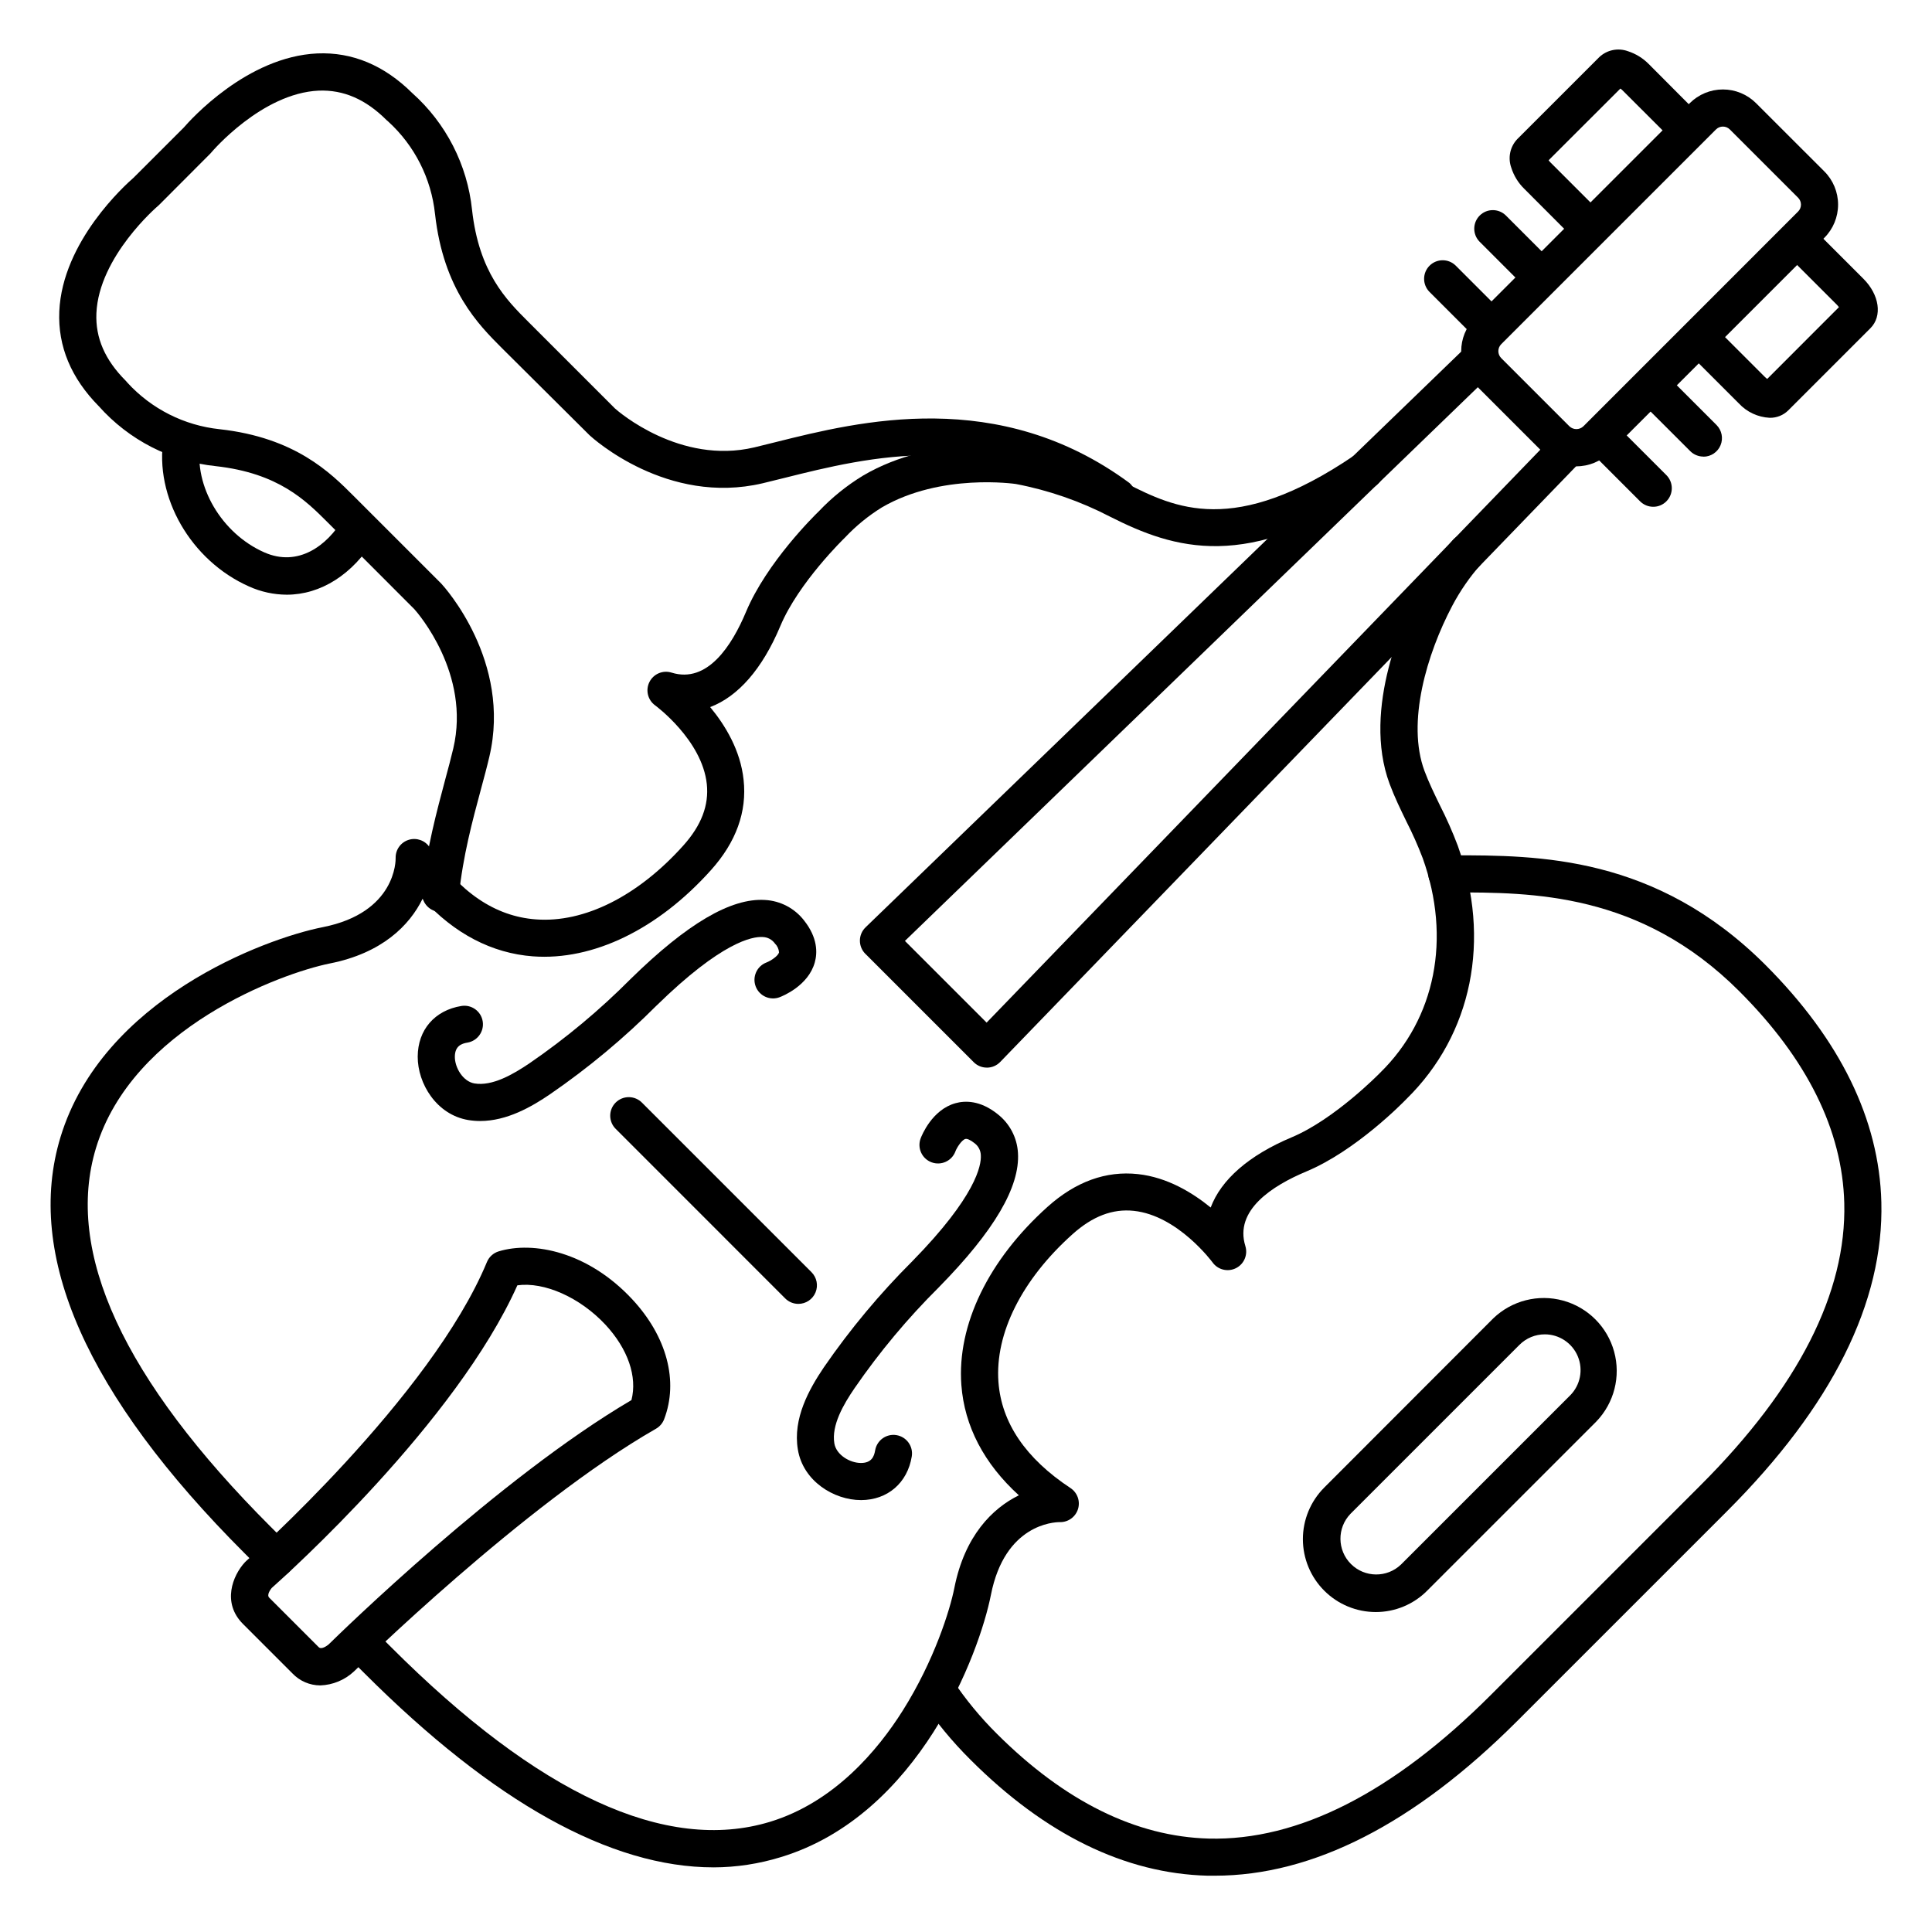
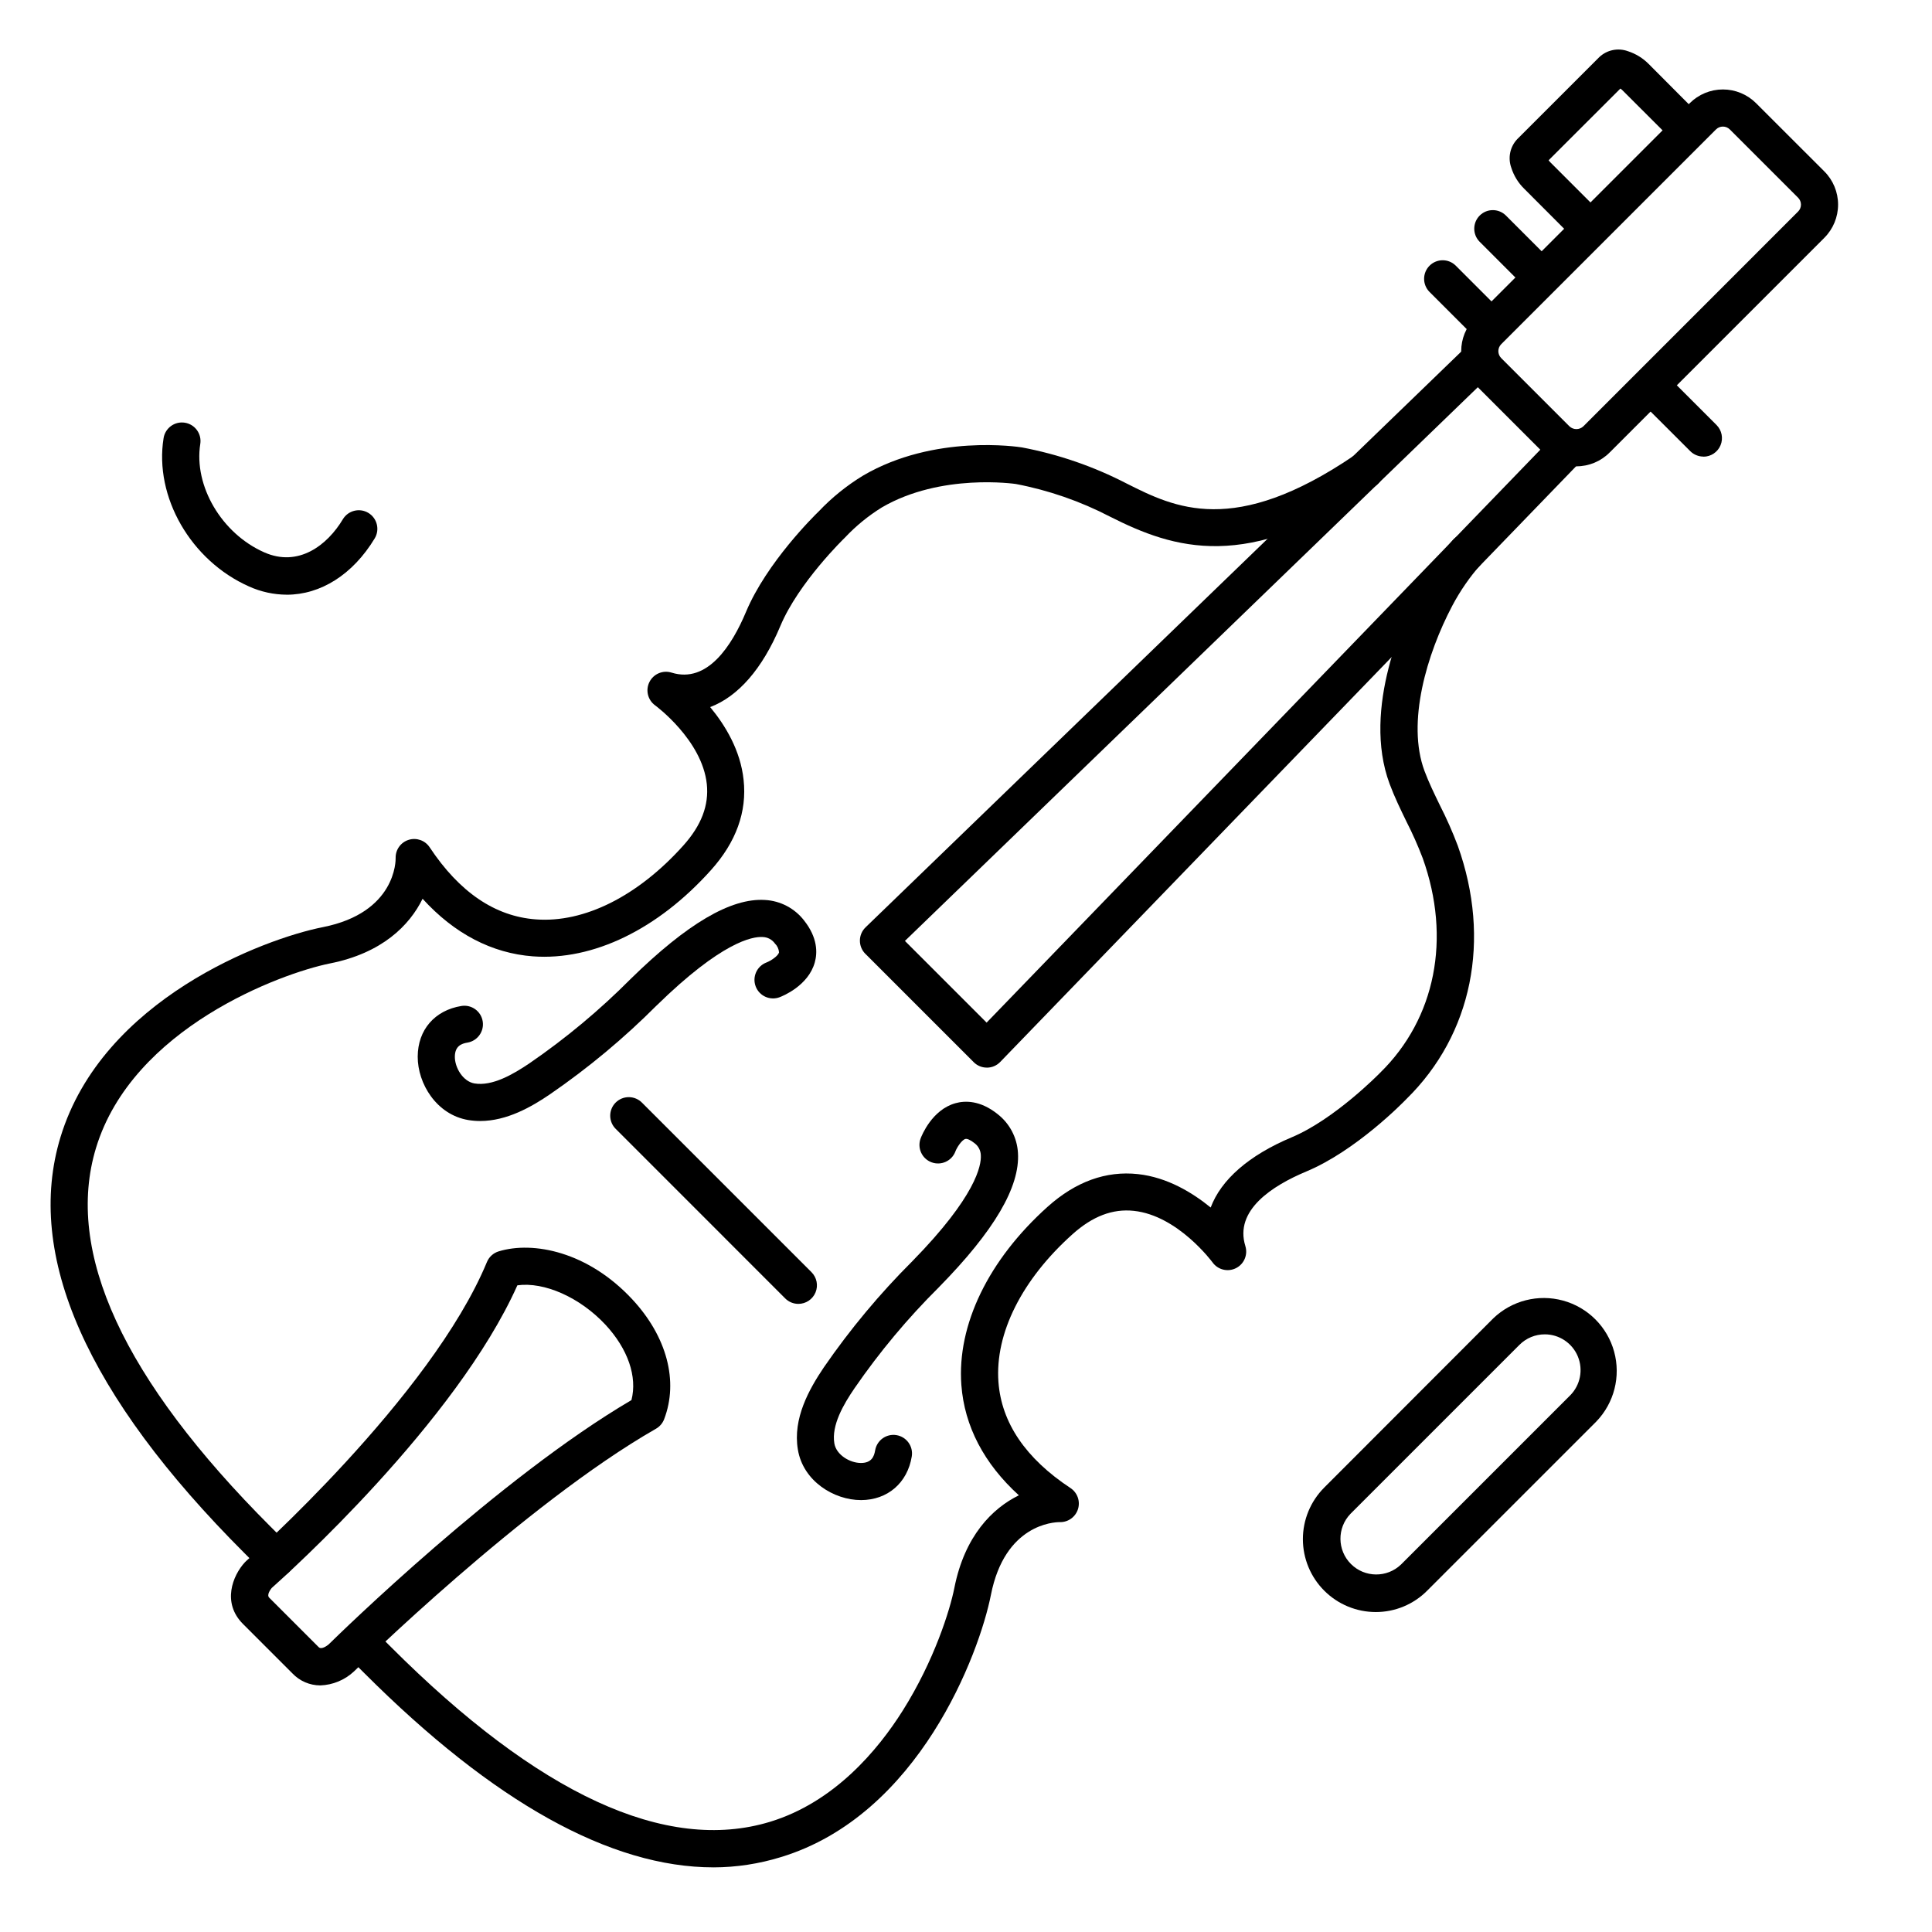
<svg xmlns="http://www.w3.org/2000/svg" fill="#000000" width="800px" height="800px" version="1.1" viewBox="144 144 512 512">
  <g>
-     <path d="m465.93 641.08h-1.891c-21.883-0.57-43.02-10.902-62.84-30.719h0.004c-4.844-4.801-9.191-10.074-12.98-15.746-0.719-1.086-0.977-2.418-0.719-3.695 0.262-1.277 1.02-2.402 2.109-3.121 2.266-1.5 5.316-0.879 6.816 1.387 3.422 5.133 7.352 9.91 11.73 14.258 17.996 17.957 36.891 27.277 56.168 27.797 23.715 0.609 48.875-12.184 74.727-38.023l55.676-55.676c25.84-25.84 38.633-50.992 38.023-74.727-0.5-19.277-9.84-38.168-27.836-56.137-26.215-26.215-54.957-26.176-75.984-26.176h-1.484l-0.008 0.004c-2.719 0-4.922-2.203-4.922-4.918 0-2.719 2.203-4.922 4.922-4.922h1.465c22.73 0 53.855 0 82.953 29.047 19.816 19.828 30.148 40.965 30.719 62.848 0.68 26.566-13.078 54.121-40.906 81.938l-55.676 55.676c-27.156 27.133-54.066 40.906-80.066 40.906z" />
-     <path d="m260.76 385.64h-0.492c-1.301-0.129-2.496-0.77-3.32-1.781-0.828-1.012-1.219-2.309-1.086-3.609 1.133-11.148 3.938-21.402 6.121-29.637 0.797-2.953 1.555-5.766 2.144-8.277 4.644-19.73-9.379-35.848-10.312-36.891l-23.008-23.035c-5.805-5.805-13.039-13.039-29.648-14.879-11.934-1.246-22.973-6.902-30.957-15.863-7.348-7.438-10.891-15.891-10.488-25.141 0.816-18.609 17.605-33.613 19.68-35.426l13.273-13.262c1.77-2.047 16.777-18.832 35.426-19.68 9.25-0.395 17.711 3.129 25.141 10.488 8.961 7.984 14.617 19.023 15.863 30.957 1.84 16.609 9.074 23.844 14.879 29.648l22.996 22.996c0.984 0.895 17.277 14.938 36.898 10.32 1.781-0.422 3.691-0.895 5.707-1.406 22.07-5.519 59.039-14.762 93.727 10.824 1.914 1.691 2.215 4.57 0.691 6.621-1.523 2.055-4.363 2.598-6.535 1.254-31.008-22.867-63.793-14.66-85.488-9.23-2.066 0.523-4.023 0.984-5.844 1.438-25.34 5.973-45.059-11.957-45.883-12.715l-0.137-0.137-23.109-22.977c-6.16-6.16-15.477-15.477-17.711-35.523h-0.004c-0.992-9.414-5.41-18.137-12.406-24.512l-0.441-0.383c-5.543-5.531-11.418-8.051-17.949-7.805-15.113 0.668-28.301 16.168-28.43 16.324s-0.188 0.215-0.285 0.324l-13.578 13.609c-0.102 0.105-0.211 0.207-0.324 0.297-0.148 0.129-15.684 13.41-16.324 28.457-0.277 6.535 2.281 12.387 7.805 17.91 0.137 0.148 0.277 0.297 0.402 0.461h-0.004c6.371 6.969 15.074 11.359 24.465 12.348 20.043 2.223 29.363 11.543 35.523 17.711l23.223 23.223c0.758 0.828 18.695 20.547 12.715 45.883-0.621 2.656-1.398 5.539-2.223 8.59-2.234 8.297-4.773 17.711-5.824 28.062l-0.004 0.004c-0.258 2.5-2.352 4.402-4.863 4.418z" />
    <path d="m508.58 571.21c-5.117-0.008-10.023-2.043-13.641-5.664-3.621-3.617-5.656-8.527-5.66-13.645s2.023-10.027 5.633-13.656l44.812-44.859c4.91-4.727 11.949-6.516 18.523-4.711 6.57 1.809 11.703 6.941 13.512 13.516 1.805 6.57 0.016 13.609-4.711 18.52l-44.812 44.812h0.004c-3.609 3.644-8.527 5.695-13.66 5.688zm44.801-73.594h0.004c-2.516-0.004-4.926 0.996-6.703 2.773l-44.812 44.812c-3.57 3.727-3.508 9.625 0.141 13.273 3.648 3.648 9.547 3.711 13.273 0.141l44.812-44.812c2.707-2.715 3.516-6.793 2.047-10.336-1.469-3.539-4.926-5.852-8.758-5.852z" />
-     <path d="m219.98 301.6c-3.449-0.02-6.856-0.762-9.996-2.184-15.41-6.84-25.141-23.734-22.633-39.312 0.43-2.684 2.953-4.512 5.637-4.082 2.688 0.43 4.516 2.953 4.086 5.637-1.754 11.082 5.629 23.715 16.945 28.715 9.074 4.023 16.727-1.891 20.84-8.766v-0.004c1.398-2.328 4.422-3.086 6.754-1.688 2.332 1.402 3.09 4.426 1.688 6.758-5.812 9.621-14.344 14.926-23.32 14.926z" />
+     <path d="m219.98 301.6c-3.449-0.02-6.856-0.762-9.996-2.184-15.41-6.84-25.141-23.734-22.633-39.312 0.43-2.684 2.953-4.512 5.637-4.082 2.688 0.43 4.516 2.953 4.086 5.637-1.754 11.082 5.629 23.715 16.945 28.715 9.074 4.023 16.727-1.891 20.84-8.766c1.398-2.328 4.422-3.086 6.754-1.688 2.332 1.402 3.09 4.426 1.688 6.758-5.812 9.621-14.344 14.926-23.32 14.926z" />
    <path d="m355.58 489.54c-1.309 0.004-2.559-0.516-3.484-1.438l-44.879-44.891c-0.949-0.914-1.492-2.176-1.504-3.496-0.012-1.32 0.508-2.586 1.441-3.519 0.934-0.934 2.203-1.453 3.519-1.441 1.32 0.012 2.582 0.551 3.496 1.5l44.883 44.883c1.41 1.406 1.832 3.523 1.07 5.363-0.758 1.84-2.555 3.039-4.543 3.039z" />
-     <path d="m612.98 254.72c-3.121-0.156-6.059-1.531-8.184-3.828l-13.621-13.617c-1.863-1.93-1.836-5 0.062-6.894 1.895-1.898 4.965-1.926 6.894-0.062l13.621 13.621c0.176 0.176 0.367 0.34 0.57 0.488l19.02-19.031v0.004c-0.148-0.203-0.309-0.395-0.48-0.57l-13.621-13.609c-0.922-0.922-1.441-2.176-1.445-3.481 0-1.305 0.52-2.559 1.441-3.484 1.922-1.922 5.039-1.926 6.961-0.004l13.617 13.617c4.269 4.269 5.066 9.91 1.871 13.105l-21.785 21.785v0.004c-1.309 1.289-3.082 1.996-4.922 1.957z" />
    <path d="m565.03 209.1c-1.309 0.004-2.562-0.516-3.484-1.438l-13.621-13.648c-1.582-1.547-2.758-3.465-3.422-5.578-0.934-2.606-0.336-5.516 1.555-7.535l21.785-21.777c2.019-1.898 4.93-2.5 7.539-1.566 2.106 0.676 4.016 1.852 5.566 3.426l13.621 13.676c1.074 0.887 1.723 2.184 1.785 3.574s-0.465 2.742-1.453 3.719c-0.988 0.98-2.348 1.496-3.734 1.418-1.391-0.078-2.68-0.738-3.555-1.82l-13.621-13.602c-0.176-0.176-0.367-0.336-0.57-0.48l-19.02 19c0.145 0.203 0.305 0.395 0.48 0.57l13.621 13.621c1.918 1.922 1.918 5.035 0 6.957-0.91 0.941-2.164 1.477-3.473 1.484z" />
    <path d="m217.2 561.98c-1.301 0.008-2.555-0.512-3.473-1.438l-4.922-4.922c-41.879-41.867-58.289-78.984-48.773-110.27 11.129-36.594 53.992-52.574 69.52-55.645 19.406-3.836 19.316-17.711 19.297-18.332-0.051-2.191 1.355-4.152 3.449-4.805 2.09-0.656 4.363 0.152 5.57 1.98 7.871 11.875 17.309 18.301 28.133 19.098 12.852 0.984 27.109-6.199 39.113-19.602 4.762-5.324 6.789-10.637 6.199-16.254-1.25-11.691-13.57-20.773-13.699-20.859h0.004c-1.953-1.414-2.594-4.039-1.512-6.191 1.086-2.156 3.57-3.211 5.871-2.488 9.484 2.953 15.969-7.133 19.738-16.129 5.492-13.086 18.145-25.523 19.227-26.566h0.004c3.492-3.691 7.461-6.898 11.805-9.535 18.832-11.039 41.141-7.598 42.086-7.449 9.68 1.828 19.043 5.062 27.789 9.594 12.633 6.348 28.359 14.238 60.281-7.477 1.078-0.758 2.414-1.051 3.711-0.812 1.297 0.234 2.445 0.984 3.184 2.074 0.742 1.09 1.012 2.43 0.758 3.723-0.258 1.293-1.023 2.43-2.121 3.152-33.902 23.047-53.336 16.648-70.258 8.098-7.871-4.09-16.293-7.012-25.004-8.668-0.129 0-19.758-2.953-35.484 6.219-3.594 2.227-6.879 4.91-9.77 7.988l-0.098 0.098c-0.129 0.117-12.211 11.855-17.023 23.332-4.812 11.473-11.238 18.695-18.598 21.492 4.004 4.832 8.039 11.484 8.855 19.277 0.926 8.441-1.969 16.492-8.641 23.922-14.062 15.695-31.25 24.031-47.164 22.859-10.914-0.809-20.879-6.031-29.266-15.262-3.445 7.047-10.734 14.414-24.602 17.152-12.945 2.621-52.266 17.078-61.941 48.871-8.375 27.551 7.211 61.344 46.336 100.46l4.922 4.922c1.402 1.406 1.82 3.523 1.059 5.359-0.762 1.836-2.555 3.035-4.543 3.035z" />
    <path d="m333.09 638.87c-27.258 0-58.262-17.219-92.496-51.426l-4.32-4.309c-1.93-1.93-1.934-5.062-0.004-6.992 1.93-1.934 5.059-1.934 6.992-0.004l4.32 4.309c39.125 39.125 72.934 54.719 100.48 46.348 16.992-5.176 28.535-18.914 35.207-29.52 8.324-13.227 12.496-26.637 13.648-32.473 2.727-13.777 10.066-21.086 17.094-24.531-9.219-8.375-14.434-18.332-15.242-29.246-1.172-15.93 7.164-33.133 22.867-47.23 7.43-6.652 15.469-9.566 23.922-8.648 7.805 0.848 14.453 4.922 19.285 8.855 2.766-7.379 10.105-13.836 21.492-18.617s23.223-16.906 23.34-17.023l0.098-0.098c14.652-14.348 18.863-35.59 11.266-56.828-1.262-3.316-2.703-6.562-4.32-9.723-1.555-3.199-3.16-6.496-4.457-9.977-7.457-20.035 4.121-44.672 7.871-51.75 2.465-4.66 5.477-9.016 8.965-12.969 1.812-1.961 4.859-2.117 6.863-0.352 2.004 1.766 2.234 4.809 0.516 6.856-2.973 3.367-5.535 7.078-7.633 11.051-6.691 12.695-12.133 30.848-7.34 43.73 1.133 3.031 2.566 5.984 4.082 9.102 1.777 3.484 3.359 7.062 4.742 10.723 8.906 24.926 3.828 50.008-13.598 67.109-1.031 1.074-13.48 13.777-26.566 19.227-8.992 3.769-19.098 10.262-16.129 19.75h-0.004c0.719 2.305-0.34 4.789-2.496 5.863-2.16 1.078-4.781 0.434-6.191-1.523-0.09-0.109-9.172-12.43-20.871-13.668-5.617-0.602-10.934 1.426-16.254 6.199-13.41 12.016-20.566 26.281-19.621 39.145 0.797 10.824 7.223 20.281 19.098 28.121 1.832 1.211 2.641 3.492 1.98 5.586-0.66 2.094-2.629 3.496-4.824 3.438-1.574 0-14.562 0.582-18.242 19.258-3.07 15.559-19.059 58.383-55.645 69.512-5.789 1.789-11.812 2.711-17.871 2.727z" />
    <path d="m271.26 441.08c-1.059 0-2.113-0.086-3.16-0.258-8.414-1.406-13.422-9.645-13.402-16.797s4.555-12.289 11.57-13.43h0.004c2.68-0.438 5.211 1.379 5.648 4.062s-1.383 5.211-4.066 5.648c-1.543 0.254-3.305 0.906-3.316 3.75-0.012 2.844 2.125 6.543 5.195 7.066 4.762 0.797 10.312-2.449 14.621-5.363l0.004-0.004c9.598-6.59 18.562-14.066 26.773-22.324 14.945-14.652 26.566-21.492 35.59-20.93 4.082 0.219 7.863 2.199 10.363 5.43 3.633 4.586 3.551 8.582 2.844 11.109-1.723 6.211-8.543 8.934-9.32 9.23h0.004c-2.543 0.965-5.383-0.312-6.348-2.852-0.965-2.543 0.312-5.383 2.852-6.348 1.23-0.48 3.078-1.73 3.336-2.668-0.062-0.895-0.449-1.734-1.09-2.359-0.754-1.059-1.961-1.695-3.258-1.723-2.695-0.168-10.824 1.258-28.082 18.137l-0.004-0.004c-8.641 8.668-18.066 16.52-28.152 23.461-5.066 3.473-11.602 7.164-18.605 7.164z" />
    <path d="m372.17 541.54c-7.144 0-15.352-5.008-16.727-13.402-1.379-8.207 2.953-15.941 6.887-21.777 6.941-10.078 14.793-19.5 23.457-28.141 16.867-17.211 18.293-25.379 18.145-28.035-0.027-1.301-0.668-2.508-1.723-3.269-0.984-0.789-1.91-1.211-2.371-1.082-0.984 0.266-2.262 2.293-2.648 3.305l0.004 0.004c-0.957 2.543-3.793 3.828-6.34 2.871-2.543-0.957-3.828-3.793-2.871-6.336 0.297-0.777 3.019-7.598 9.23-9.32 2.527-0.707 6.523-0.789 11.109 2.844v0.004c3.223 2.484 5.215 6.246 5.449 10.309 0.57 9.004-6.277 20.664-20.93 35.59v0.004c-8.27 8.207-15.758 17.168-22.367 26.766-2.953 4.309-6.16 9.84-5.363 14.633 0.512 3.059 4.121 5.195 7.055 5.195 2.844 0 3.492-1.77 3.75-3.316h0.004c0.438-2.684 2.965-4.504 5.644-4.066 2.684 0.438 4.504 2.969 4.066 5.648-1.141 7.016-6.414 11.551-13.43 11.57z" />
    <path d="m228.88 590.65c-2.789-0.004-5.457-1.152-7.379-3.176l-13.117-13.117c-5.59-5.59-2.754-12.793 0.512-16.336l0.344-0.336c0.48-0.422 48.984-43.445 63.805-79.242 0.562-1.359 1.707-2.394 3.117-2.82 9.152-2.785 23.676 0.078 35.426 12.742 9.133 9.84 12.281 21.648 8.414 31.742-0.406 1.062-1.168 1.953-2.156 2.519-34.727 19.848-79.508 63.805-79.961 64.246l-0.098 0.09c-2.426 2.262-5.59 3.57-8.906 3.688zm-12.891-25.801c-0.324 0.414-1.367 1.82-0.648 2.547l13.117 13.117c0.777 0.777 2.363-0.5 2.656-0.746 2.902-2.844 45.164-44.152 80.227-64.727 1.594-6.188-0.914-13.531-6.887-19.977-6.789-7.269-16.238-11.422-23.344-10.441-16.242 36.301-60.918 76.5-65.121 80.227z" />
    <path d="m405.53 426.93c-1.305 0.004-2.559-0.512-3.481-1.438l-28.723-28.723h-0.004c-0.93-0.93-1.449-2.199-1.438-3.519 0.008-1.32 0.551-2.578 1.5-3.496l158.89-153.57c1.957-1.879 5.062-1.82 6.945 0.129 1.883 1.949 1.836 5.055-0.105 6.945l-155.3 150.1 21.648 21.648 150.09-155.3c1.902-1.953 5.027-1.996 6.984-0.094 1.953 1.902 1.992 5.027 0.09 6.981l-153.57 158.85c-0.918 0.949-2.176 1.488-3.496 1.496z" />
    <path d="m561.76 267.58c-3.301 0.012-6.469-1.301-8.797-3.641l-18.086-18.086c-4.856-4.859-4.856-12.734 0-17.594l56.914-56.906c2.332-2.336 5.496-3.648 8.797-3.648 3.301 0 6.469 1.312 8.797 3.648l18.078 18.066c2.336 2.332 3.648 5.5 3.648 8.801 0 3.305-1.312 6.469-3.648 8.805l-56.906 56.906v-0.004c-2.324 2.344-5.492 3.66-8.797 3.652zm5.312-7.125m33.516-82.91c-0.691-0.004-1.352 0.273-1.84 0.766l-56.914 56.906c-1.008 1.02-1.008 2.66 0 3.68l18.086 18.086c1.031 0.98 2.652 0.98 3.68 0l56.906-56.914c0.492-0.488 0.77-1.148 0.77-1.84 0-0.691-0.277-1.355-0.77-1.844l-18.078-18.074c-0.484-0.492-1.148-0.766-1.84-0.766z" />
    <path d="m551.74 221.64c-1.305 0.004-2.559-0.512-3.484-1.434l-12.18-12.184c-1.867-1.93-1.84-5 0.059-6.898 1.898-1.895 4.965-1.922 6.894-0.059l12.184 12.184c1.402 1.406 1.82 3.519 1.062 5.352-0.762 1.836-2.551 3.035-4.535 3.039z" />
    <path d="m538.44 234.93c-1.305 0.004-2.555-0.512-3.473-1.438l-12.184-12.184c-1.863-1.93-1.836-5 0.062-6.894 1.895-1.898 4.965-1.926 6.894-0.062l12.184 12.184c1.402 1.406 1.82 3.523 1.059 5.359-0.762 1.836-2.555 3.031-4.543 3.035z" />
    <path d="m595.42 265c-1.305 0-2.559-0.516-3.484-1.438l-13.156-13.137c-0.949-0.918-1.488-2.176-1.5-3.496-0.012-1.32 0.508-2.59 1.441-3.519 0.93-0.934 2.199-1.453 3.519-1.441 1.32 0.012 2.578 0.551 3.496 1.5l13.156 13.156c1.41 1.406 1.832 3.523 1.074 5.363-0.762 1.84-2.555 3.039-4.547 3.039z" />
-     <path d="m582.13 278.3c-1.309 0.004-2.559-0.516-3.484-1.438l-13.164-13.164h-0.004c-1.863-1.93-1.836-5 0.062-6.898 1.898-1.898 4.965-1.926 6.894-0.059l13.164 13.164h0.004c1.922 1.922 1.922 5.035 0 6.957-0.918 0.926-2.172 1.445-3.473 1.438z" />
  </g>
</svg>